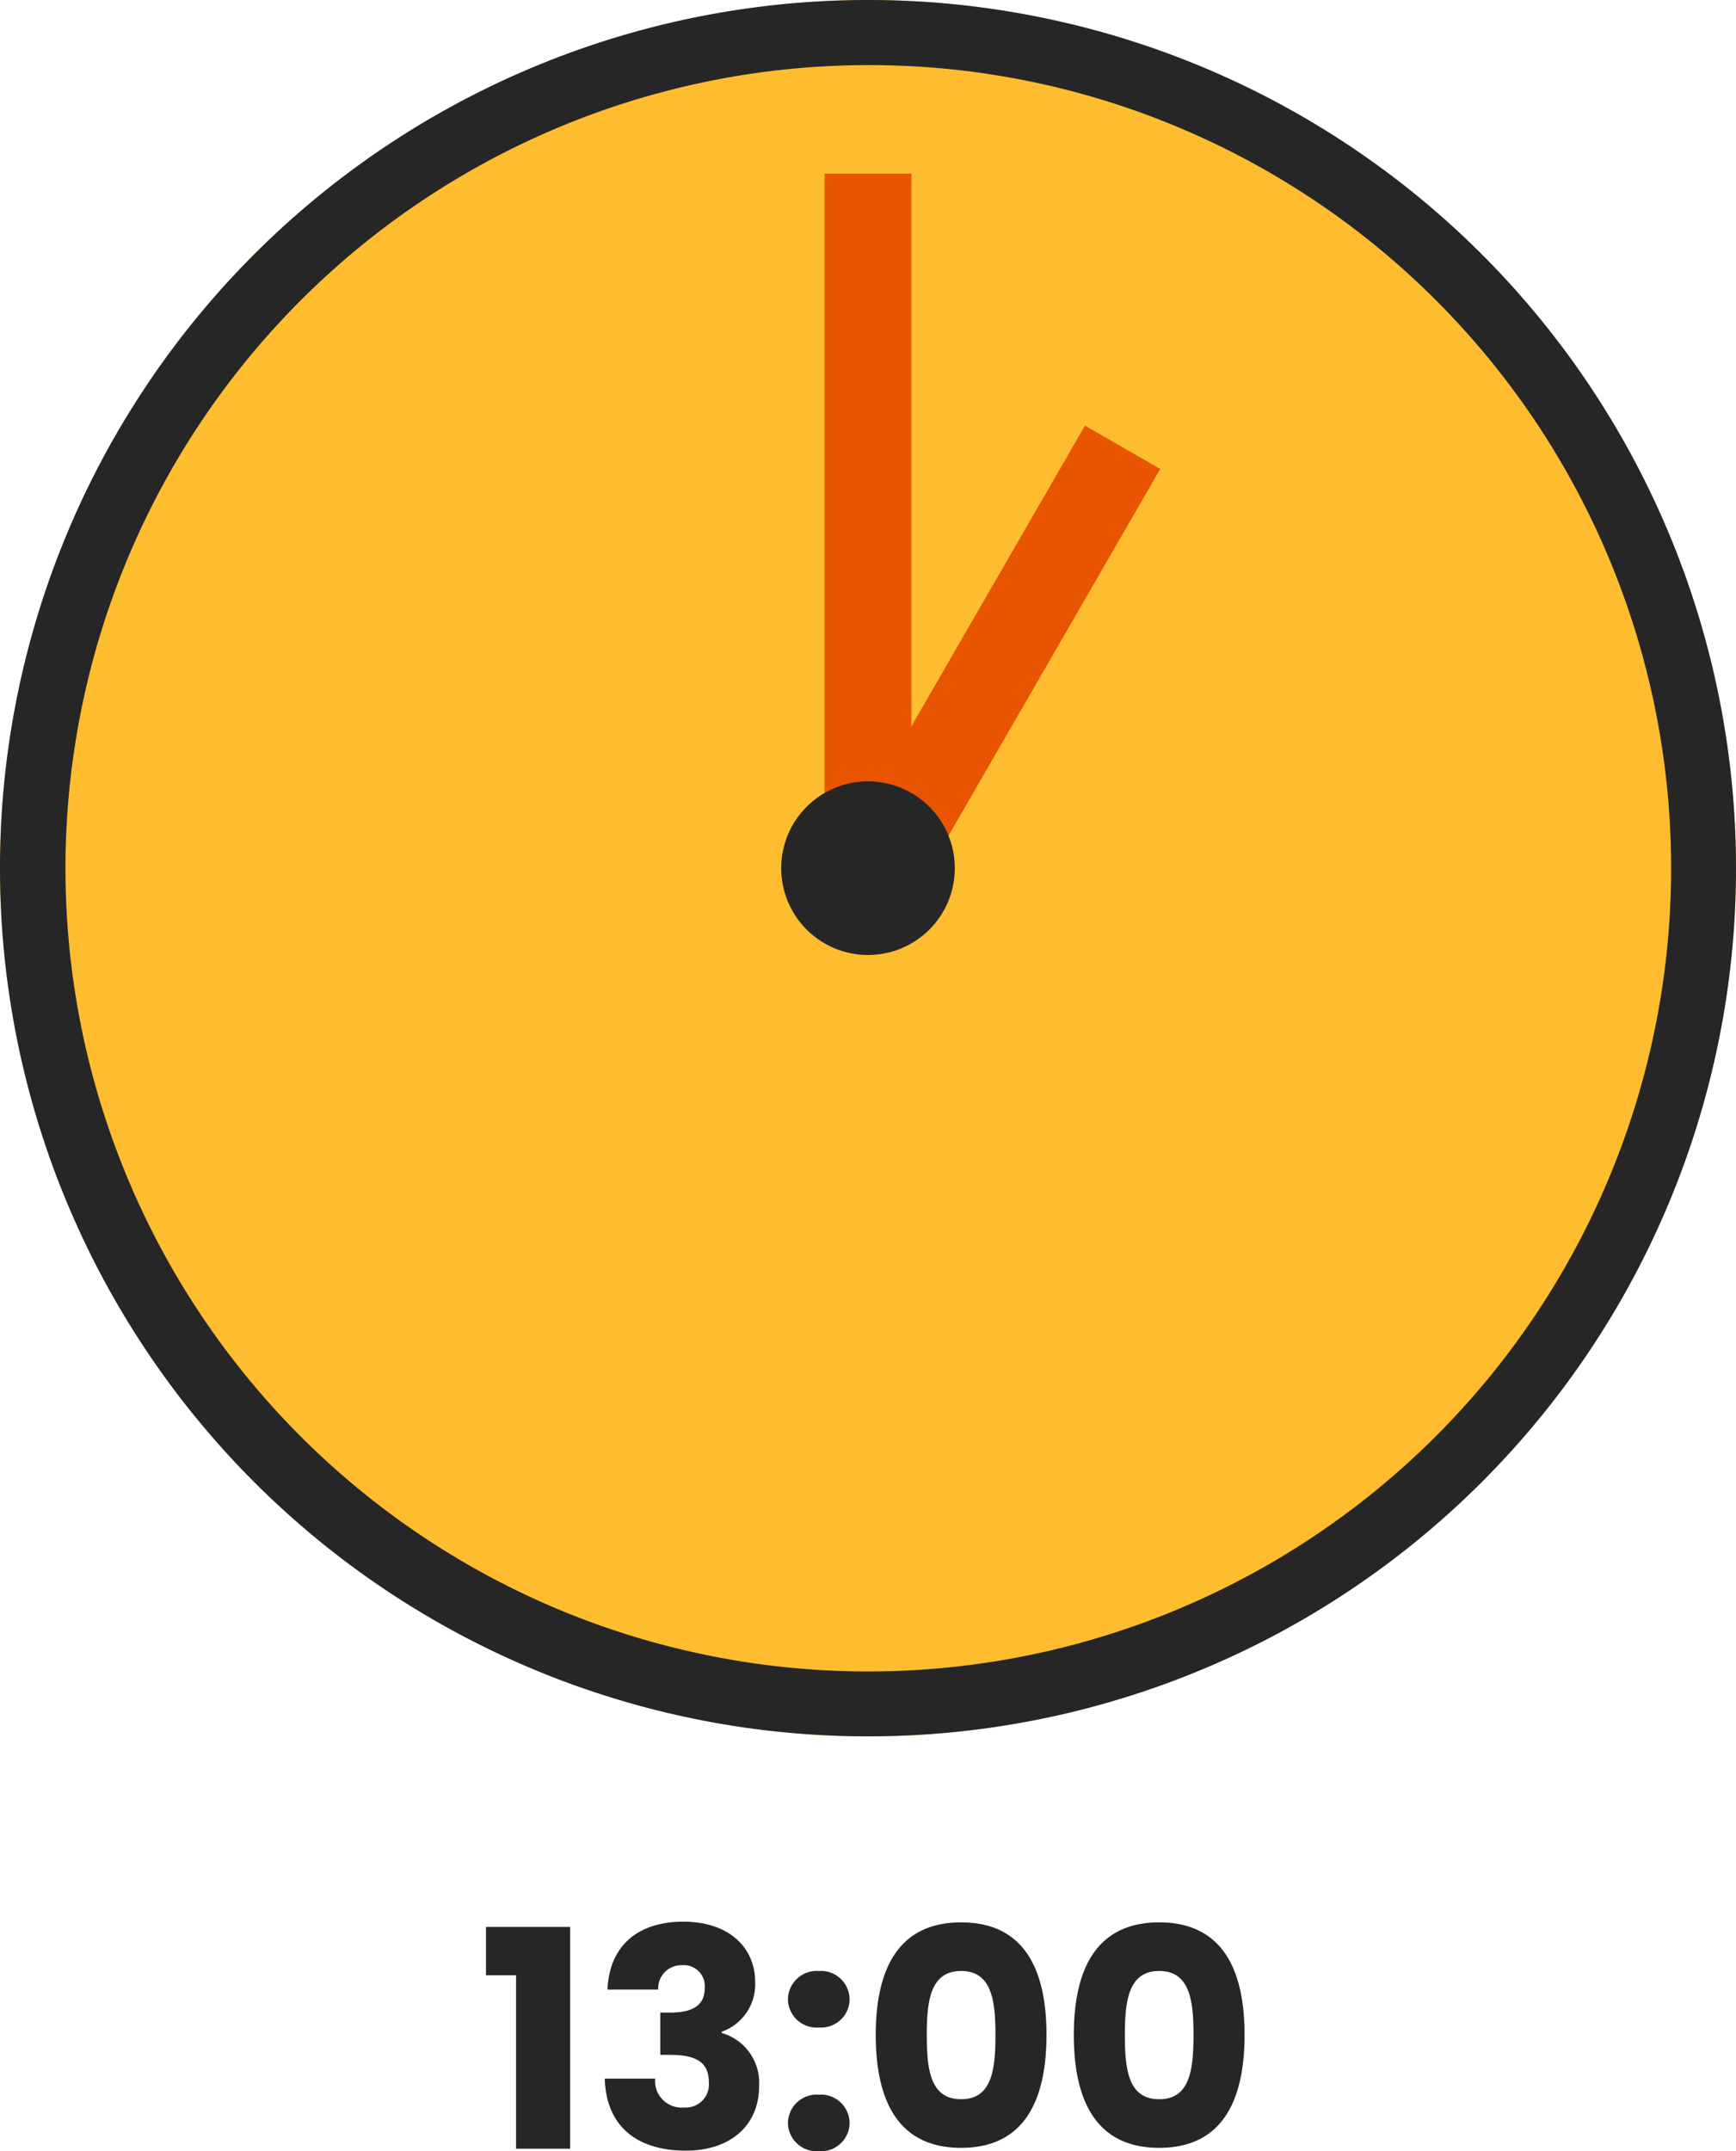
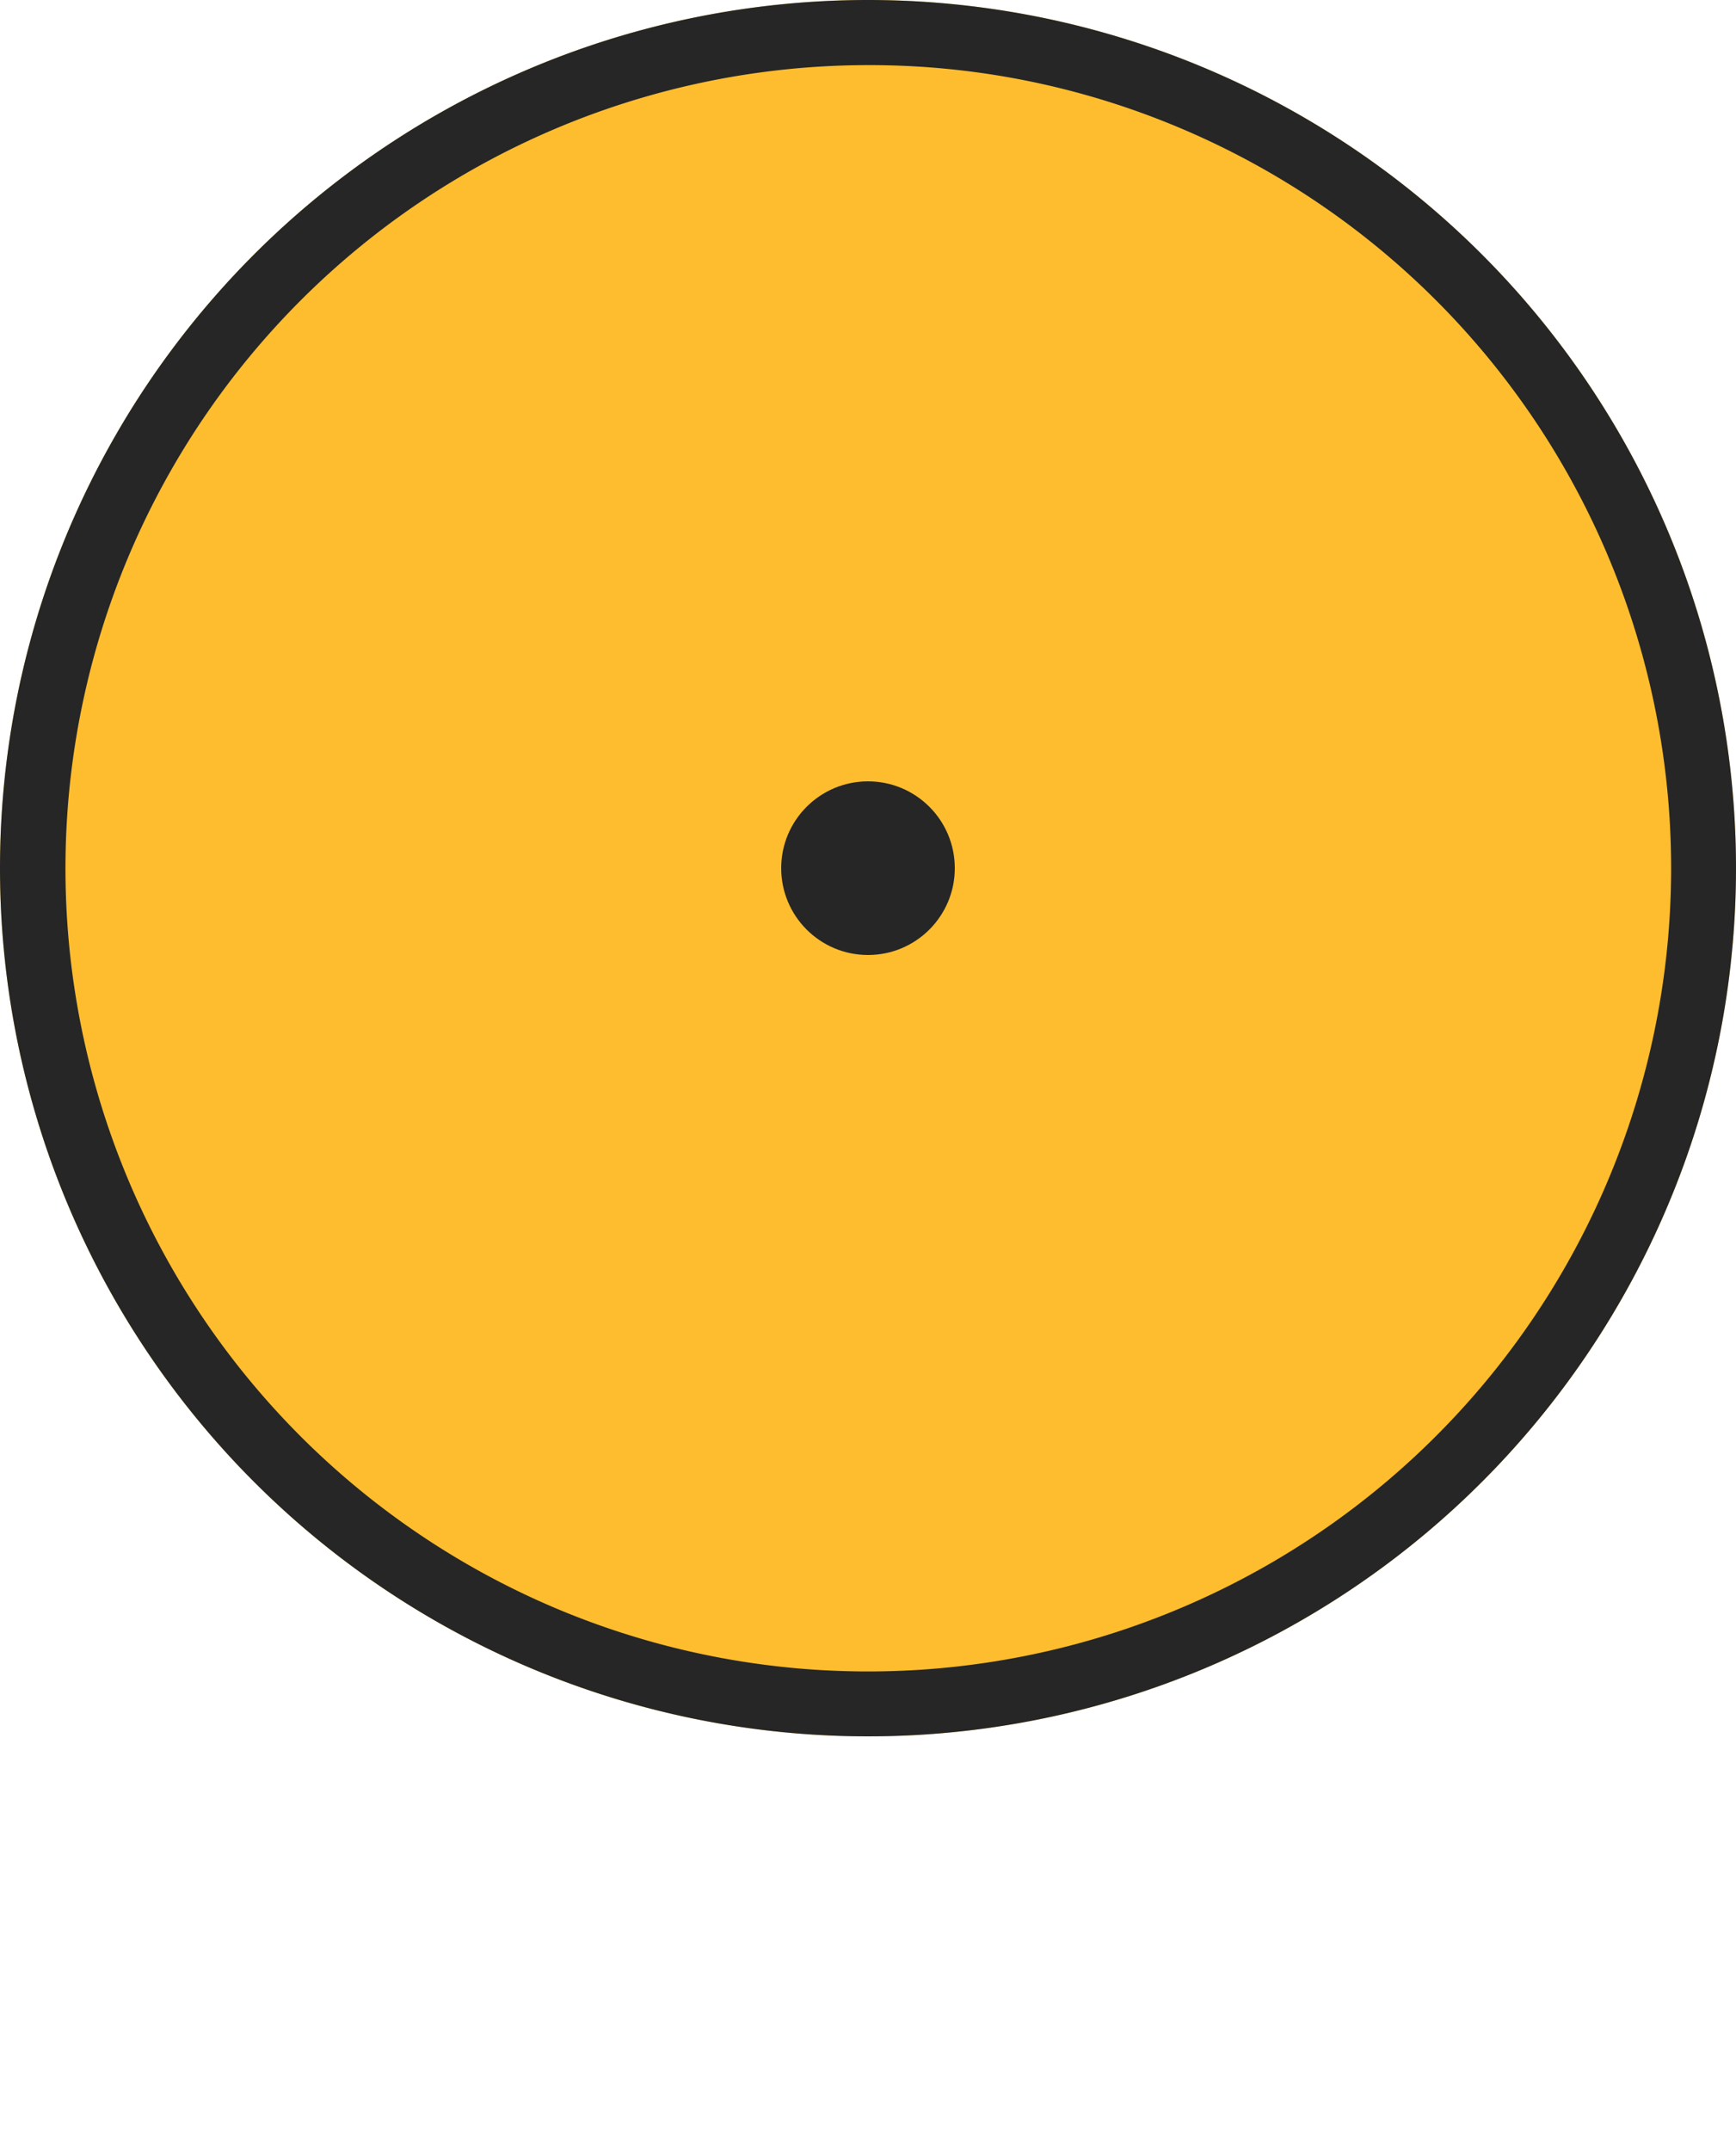
<svg xmlns="http://www.w3.org/2000/svg" width="80" height="99.112" viewBox="0 0 80 99.112">
  <g transform="translate(4504 -13110)">
-     <path d="M40,0A40,40,0,1,1,0,40,40,40,0,0,1,40,0Z" transform="translate(-4504 13110)" fill="#fdbd2e" />
+     <path d="M40,0A40,40,0,1,1,0,40,40,40,0,0,1,40,0" transform="translate(-4504 13110)" fill="#fdbd2e" />
    <path d="M40,3A37.011,37.011,0,0,0,25.6,74.094,37.01,37.01,0,0,0,54.4,5.906,36.765,36.765,0,0,0,40,3m0-3A40,40,0,1,1,0,40,40,40,0,0,1,40,0Z" transform="translate(-4504 13110)" fill="#262626" />
-     <rect width="4" height="32" transform="translate(-4466 13118)" fill="#e85400" />
-     <rect width="4" height="24" transform="translate(-4462.536 13152.393) rotate(-150)" fill="#e85400" />
    <circle cx="4" cy="4" r="4" transform="translate(-4468 13146)" fill="#262626" />
-     <path d="M-16.219,0h2.492V-10.22h-3.878v2.226h1.386Zm4.214-7.336h2.338a1.064,1.064,0,0,1,1.092-1.12.968.968,0,0,1,1.05,1.064c0,.924-.784,1.12-1.6,1.12h-.448v1.946h.448c1.246,0,1.792.364,1.792,1.274A1.066,1.066,0,0,1-8.477-1.9a1.222,1.222,0,0,1-1.33-1.33h-2.324c.07,2.31,1.61,3.318,3.738,3.318S-5.019-1.148-5.019-2.87A2.388,2.388,0,0,0-6.741-5.334V-5.39a2.317,2.317,0,0,0,1.54-2.3c0-1.54-1.162-2.772-3.318-2.772C-10.605-10.458-11.921-9.352-12.005-7.336ZM-.847-1.176A1.323,1.323,0,0,0-2.261-2.492,1.327,1.327,0,0,0-3.689-1.176,1.322,1.322,0,0,0-2.261.112,1.318,1.318,0,0,0-.847-1.176Zm0-5.7A1.323,1.323,0,0,0-2.261-8.19,1.327,1.327,0,0,0-3.689-6.874,1.322,1.322,0,0,0-2.261-5.586,1.318,1.318,0,0,0-.847-6.874ZM.357-5.25c0,3.024,1.022,5.208,3.934,5.208S8.225-2.226,8.225-5.25c0-3-1.022-5.18-3.934-5.18S.357-8.246.357-5.25Zm5.516,0c0,1.624-.168,2.968-1.582,2.968S2.709-3.626,2.709-5.25c0-1.568.168-2.94,1.582-2.94S5.873-6.818,5.873-5.25Zm3.612,0c0,3.024,1.022,5.208,3.934,5.208s3.934-2.184,3.934-5.208c0-3-1.022-5.18-3.934-5.18S9.485-8.246,9.485-5.25ZM15-5.25c0,1.624-.168,2.968-1.582,2.968S11.837-3.626,11.837-5.25c0-1.568.168-2.94,1.582-2.94S15-6.818,15-5.25Z" transform="translate(-4464 13209)" fill="#262626" />
  </g>
</svg>